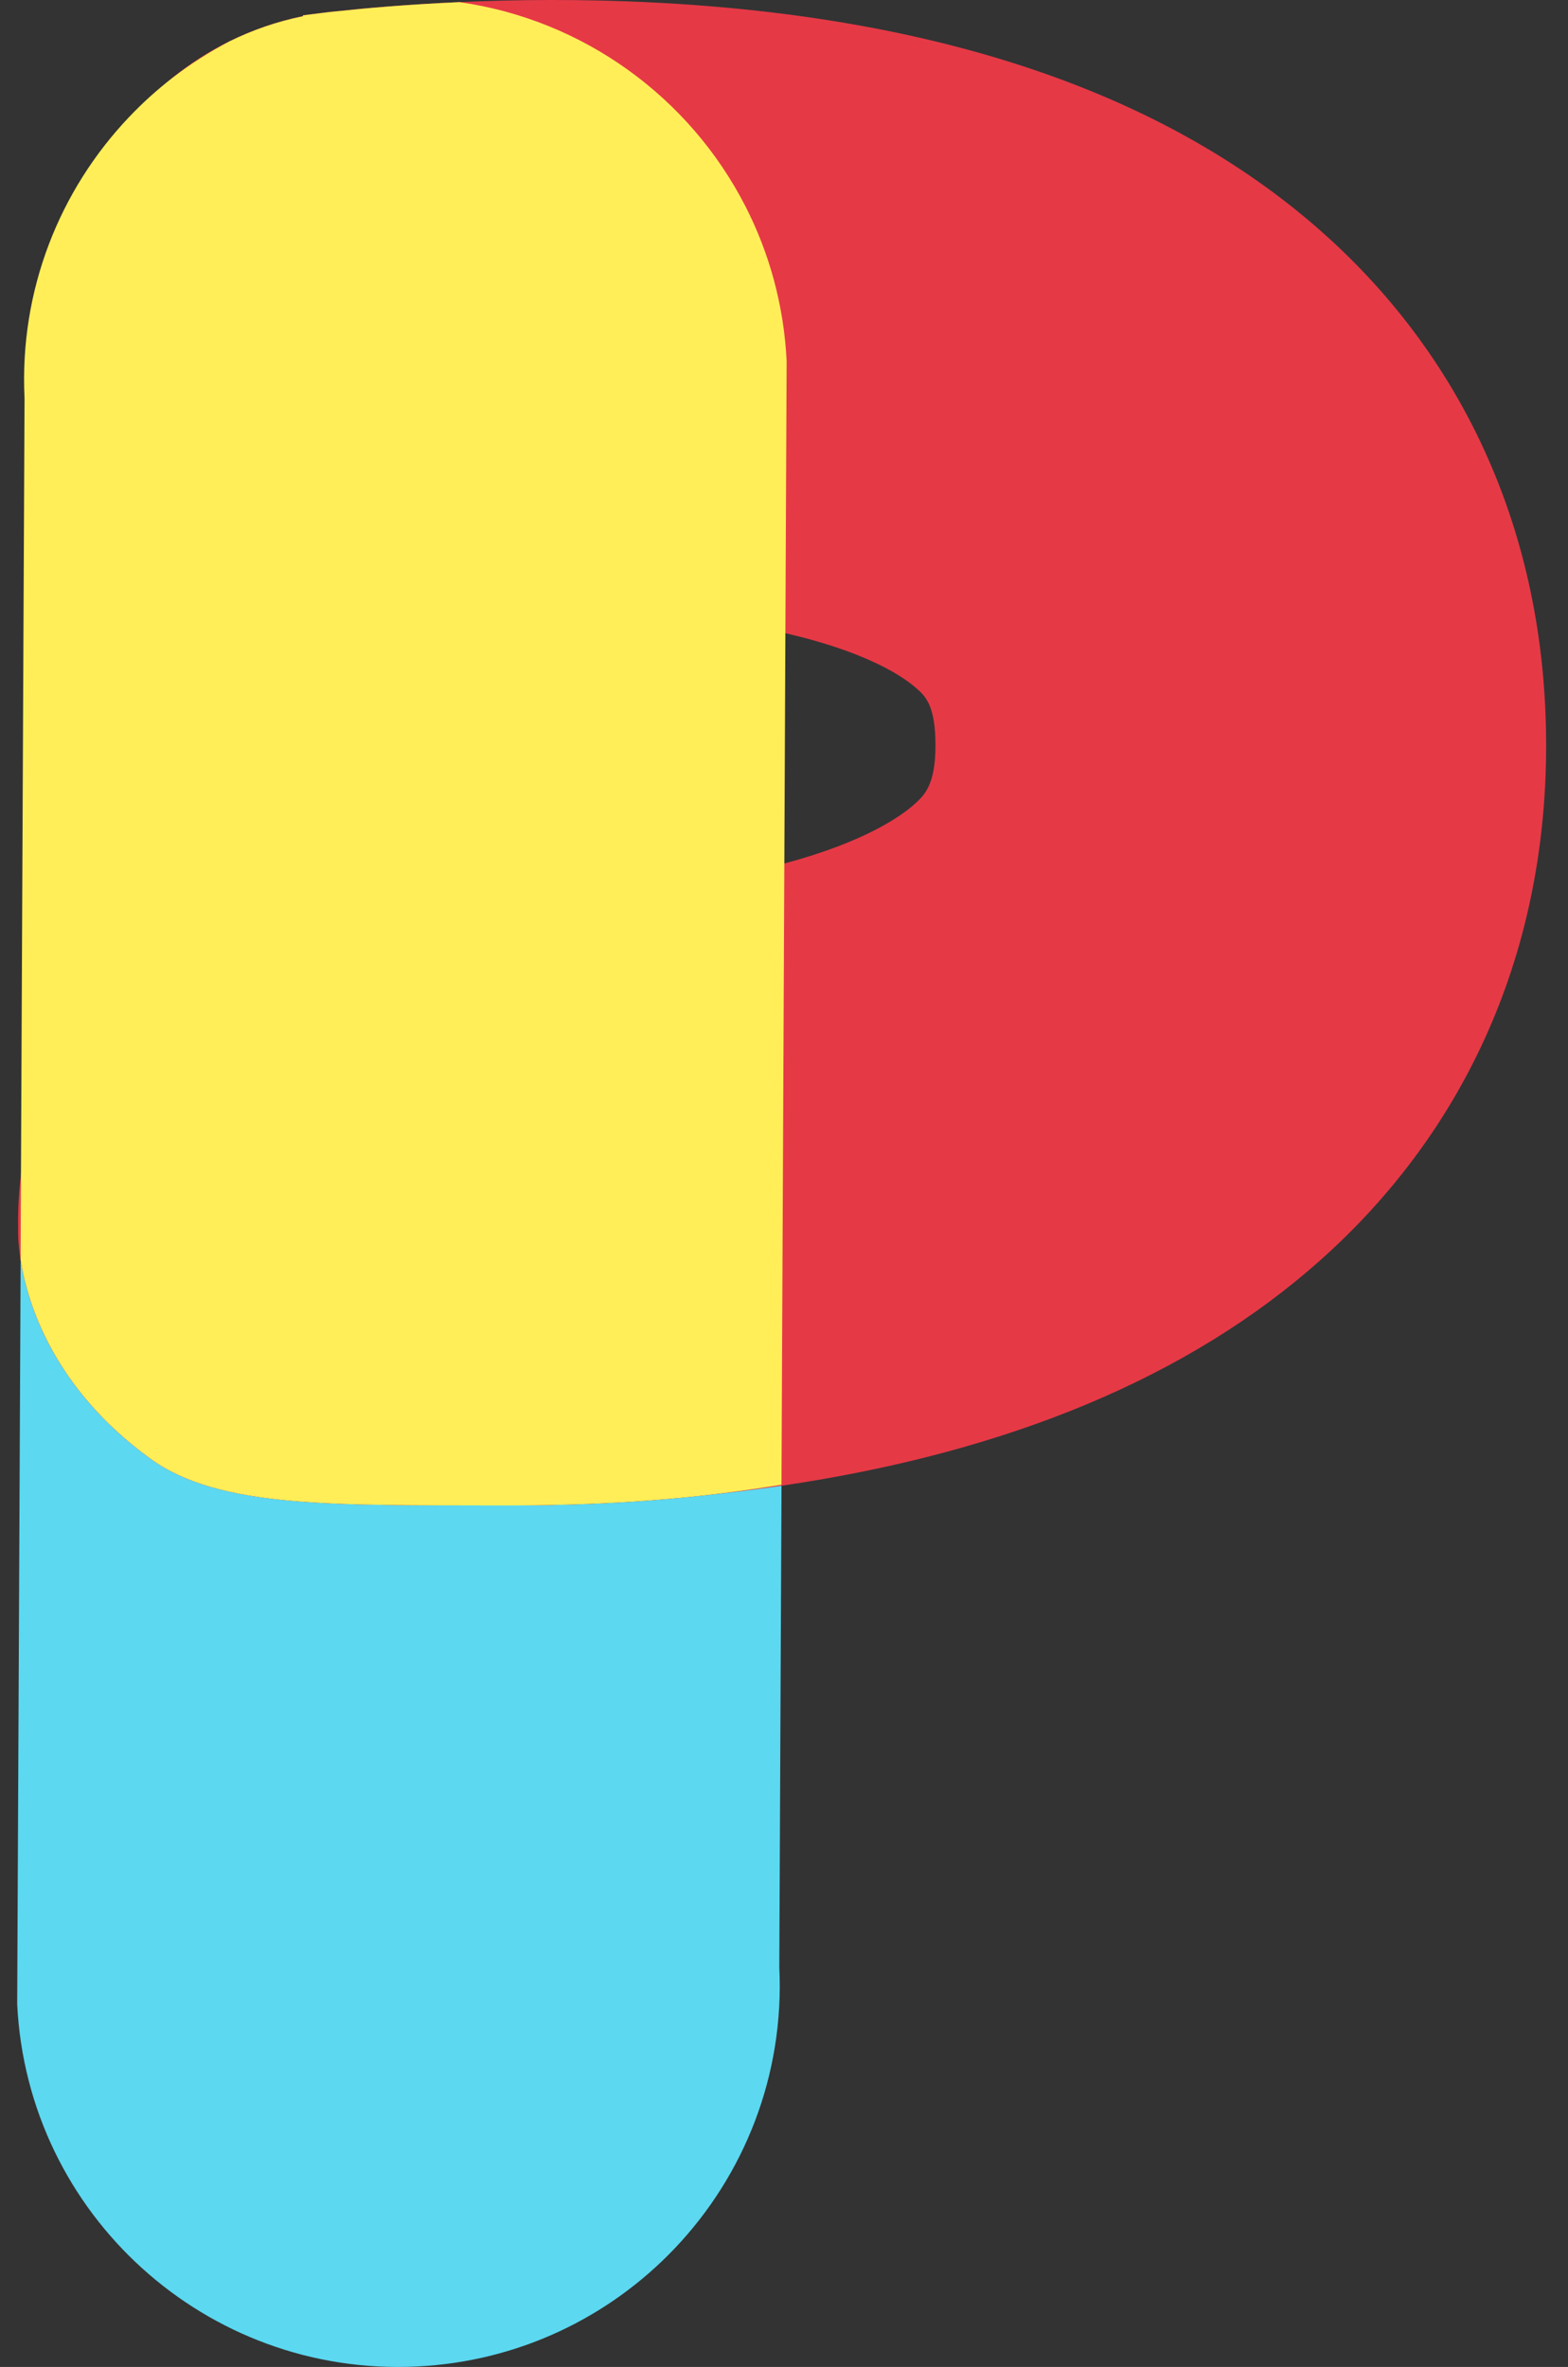
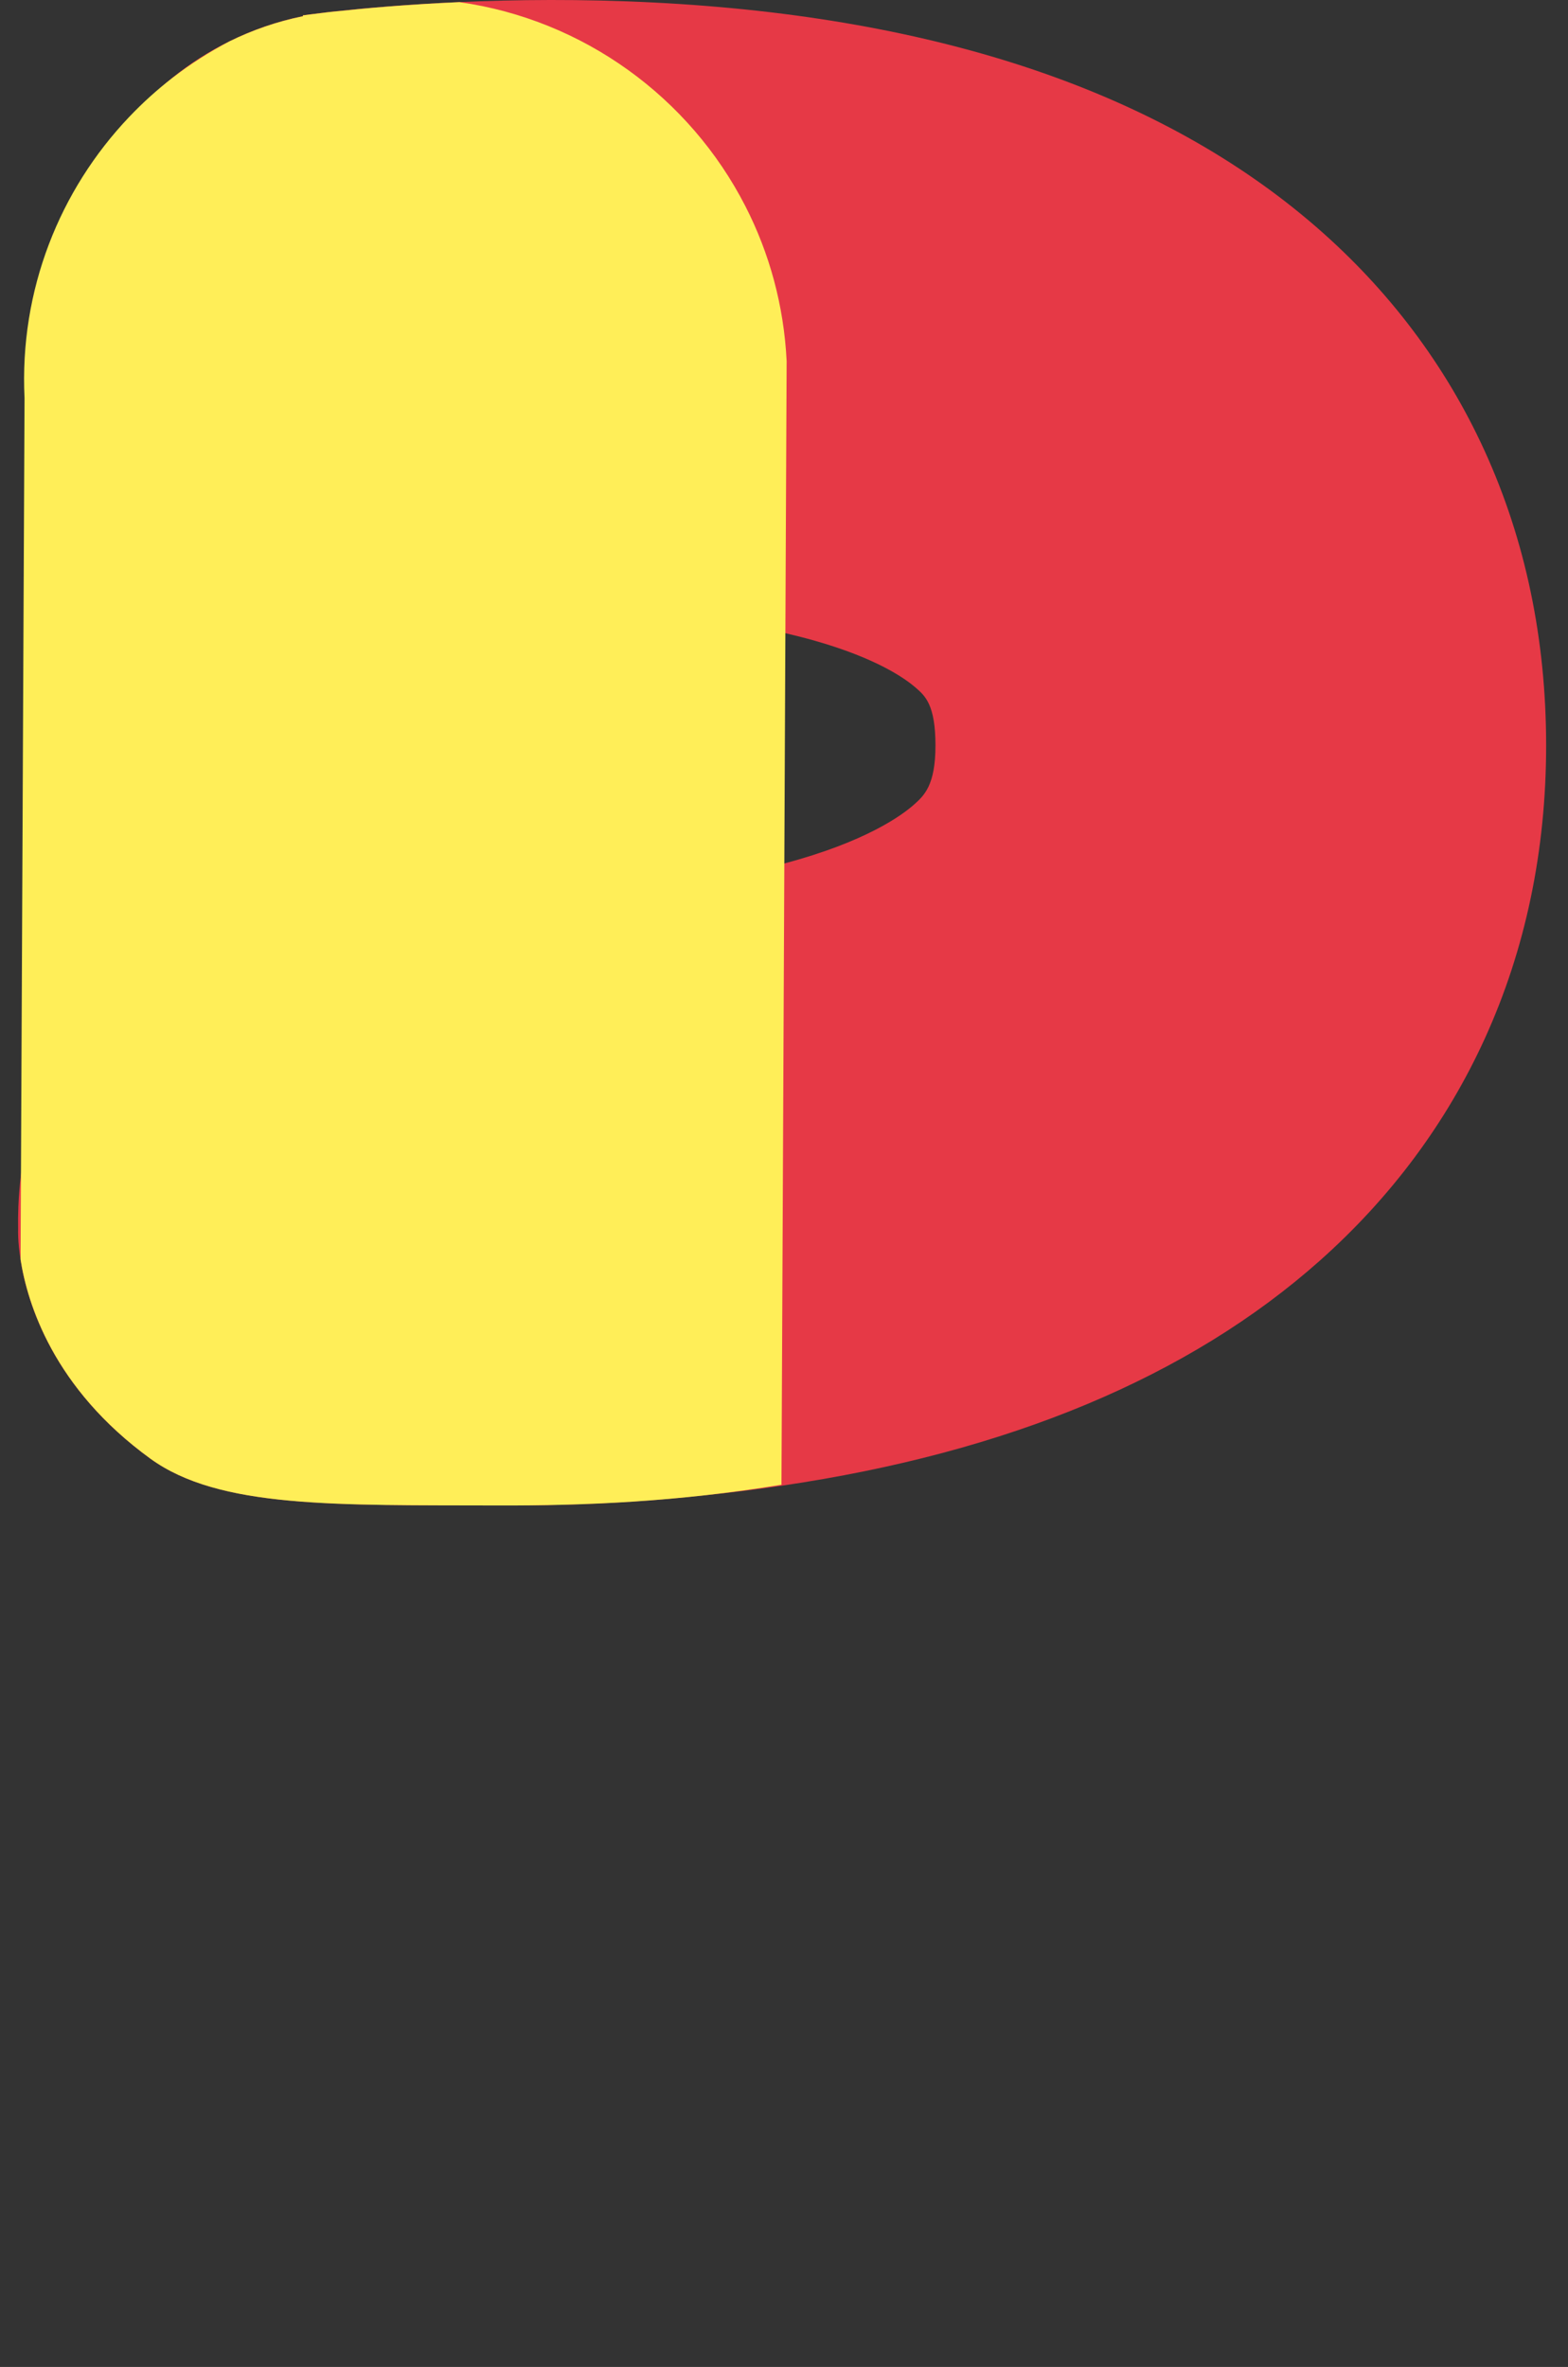
<svg xmlns="http://www.w3.org/2000/svg" width="57" height="86" viewBox="0 0 57 86" fill="none">
  <rect x="0" y="0" width="57" height="86" fill="#333333" stroke="none" />
-   <path d="M28.409 53.945V53.985L28.408 54.358L28.329 71.474C28.52 75.409 27.048 79.041 24.53 81.689C22.159 84.183 18.86 85.804 15.15 85.984C7.5 86.355 0.997 80.461 0.625 72.818L0.75 45.762C0.998 47.355 1.939 50.438 5.471 52.999C7.973 54.813 12.216 54.679 18.117 54.697C21.271 54.708 24.611 54.567 28.409 53.945Z" fill="#5CD8F0" />
  <path d="M53.962 16.366C52.547 13.272 50.491 10.541 47.852 8.25C42.223 3.364 34.123 0.619 23.774 0.092C21.144 -0.042 18.717 -0.014 16.698 0.076C14.782 0.161 13.234 0.301 12.23 0.409C12.062 0.424 11.895 0.443 11.729 0.466C11.357 0.51 11.11 0.543 11.007 0.558L11.011 0.587C10.073 0.777 9.178 1.087 8.343 1.499C7.6 1.864 6.904 2.311 6.266 2.826C3.754 4.858 2.148 7.963 2.148 11.444C2.148 17.563 7.113 22.523 13.239 22.523C13.529 22.523 13.816 22.512 14.101 22.49L14.105 22.517C14.486 22.469 18.405 21.989 22.997 22.259C25.064 22.381 26.925 22.631 28.547 23.005C28.918 23.091 29.277 23.183 29.623 23.281C31.834 23.911 32.876 24.626 33.299 24.996C33.631 25.285 34.006 25.613 34.006 27.085C34.006 28.536 33.593 28.905 33.229 29.231C32.8 29.614 31.484 30.584 28.508 31.374C26.942 31.79 24.917 32.156 22.319 32.36C18.43 32.665 15.001 32.453 13.64 32.341C13.63 32.341 13.621 32.339 13.612 32.339C13.159 32.282 12.698 32.253 12.23 32.253C11.967 32.253 11.707 32.263 11.449 32.281C10.763 32.305 10.244 32.367 9.983 32.423C9.647 32.495 9.298 32.591 8.938 32.71C5.602 33.817 1.457 36.976 0.759 42.712C0.714 43.076 0.684 43.451 0.668 43.837C0.657 44.116 0.654 44.401 0.659 44.691C0.659 44.691 0.642 45.096 0.745 45.76C0.993 47.353 1.934 50.436 5.466 52.998C7.912 54.771 12.022 54.683 17.717 54.695C17.847 54.696 17.979 54.696 18.112 54.696C20.424 54.703 22.837 54.629 25.457 54.344C26.462 54.245 27.445 54.124 28.404 53.983C36.653 52.772 43.221 50.03 47.973 45.809C50.565 43.506 52.586 40.786 53.979 37.727C55.456 34.484 56.205 30.903 56.205 27.085C56.205 23.226 55.45 19.619 53.962 16.366Z" fill="#E63946" />
  <path d="M28.596 13.124L28.55 23.008L28.512 31.377L28.468 41.011L28.408 53.946C24.609 54.568 21.269 54.708 18.116 54.699C12.215 54.681 7.972 54.815 5.469 53C1.938 50.439 0.996 47.356 0.748 45.763L0.762 42.715L0.883 16.476L0.892 14.469C0.701 10.533 2.174 6.901 4.691 4.254C5.179 3.74 5.707 3.263 6.269 2.829C6.917 2.328 7.612 1.883 8.346 1.501C9.182 1.09 10.077 0.78 11.015 0.589L11.011 0.56C11.114 0.545 11.361 0.512 11.733 0.468C11.898 0.446 12.065 0.427 12.234 0.412C13.238 0.303 14.786 0.163 16.701 0.078C21.217 0.716 25.073 3.542 27.096 7.491C27.966 9.189 28.497 11.095 28.596 13.124Z" fill="#FFEE58" />
</svg>